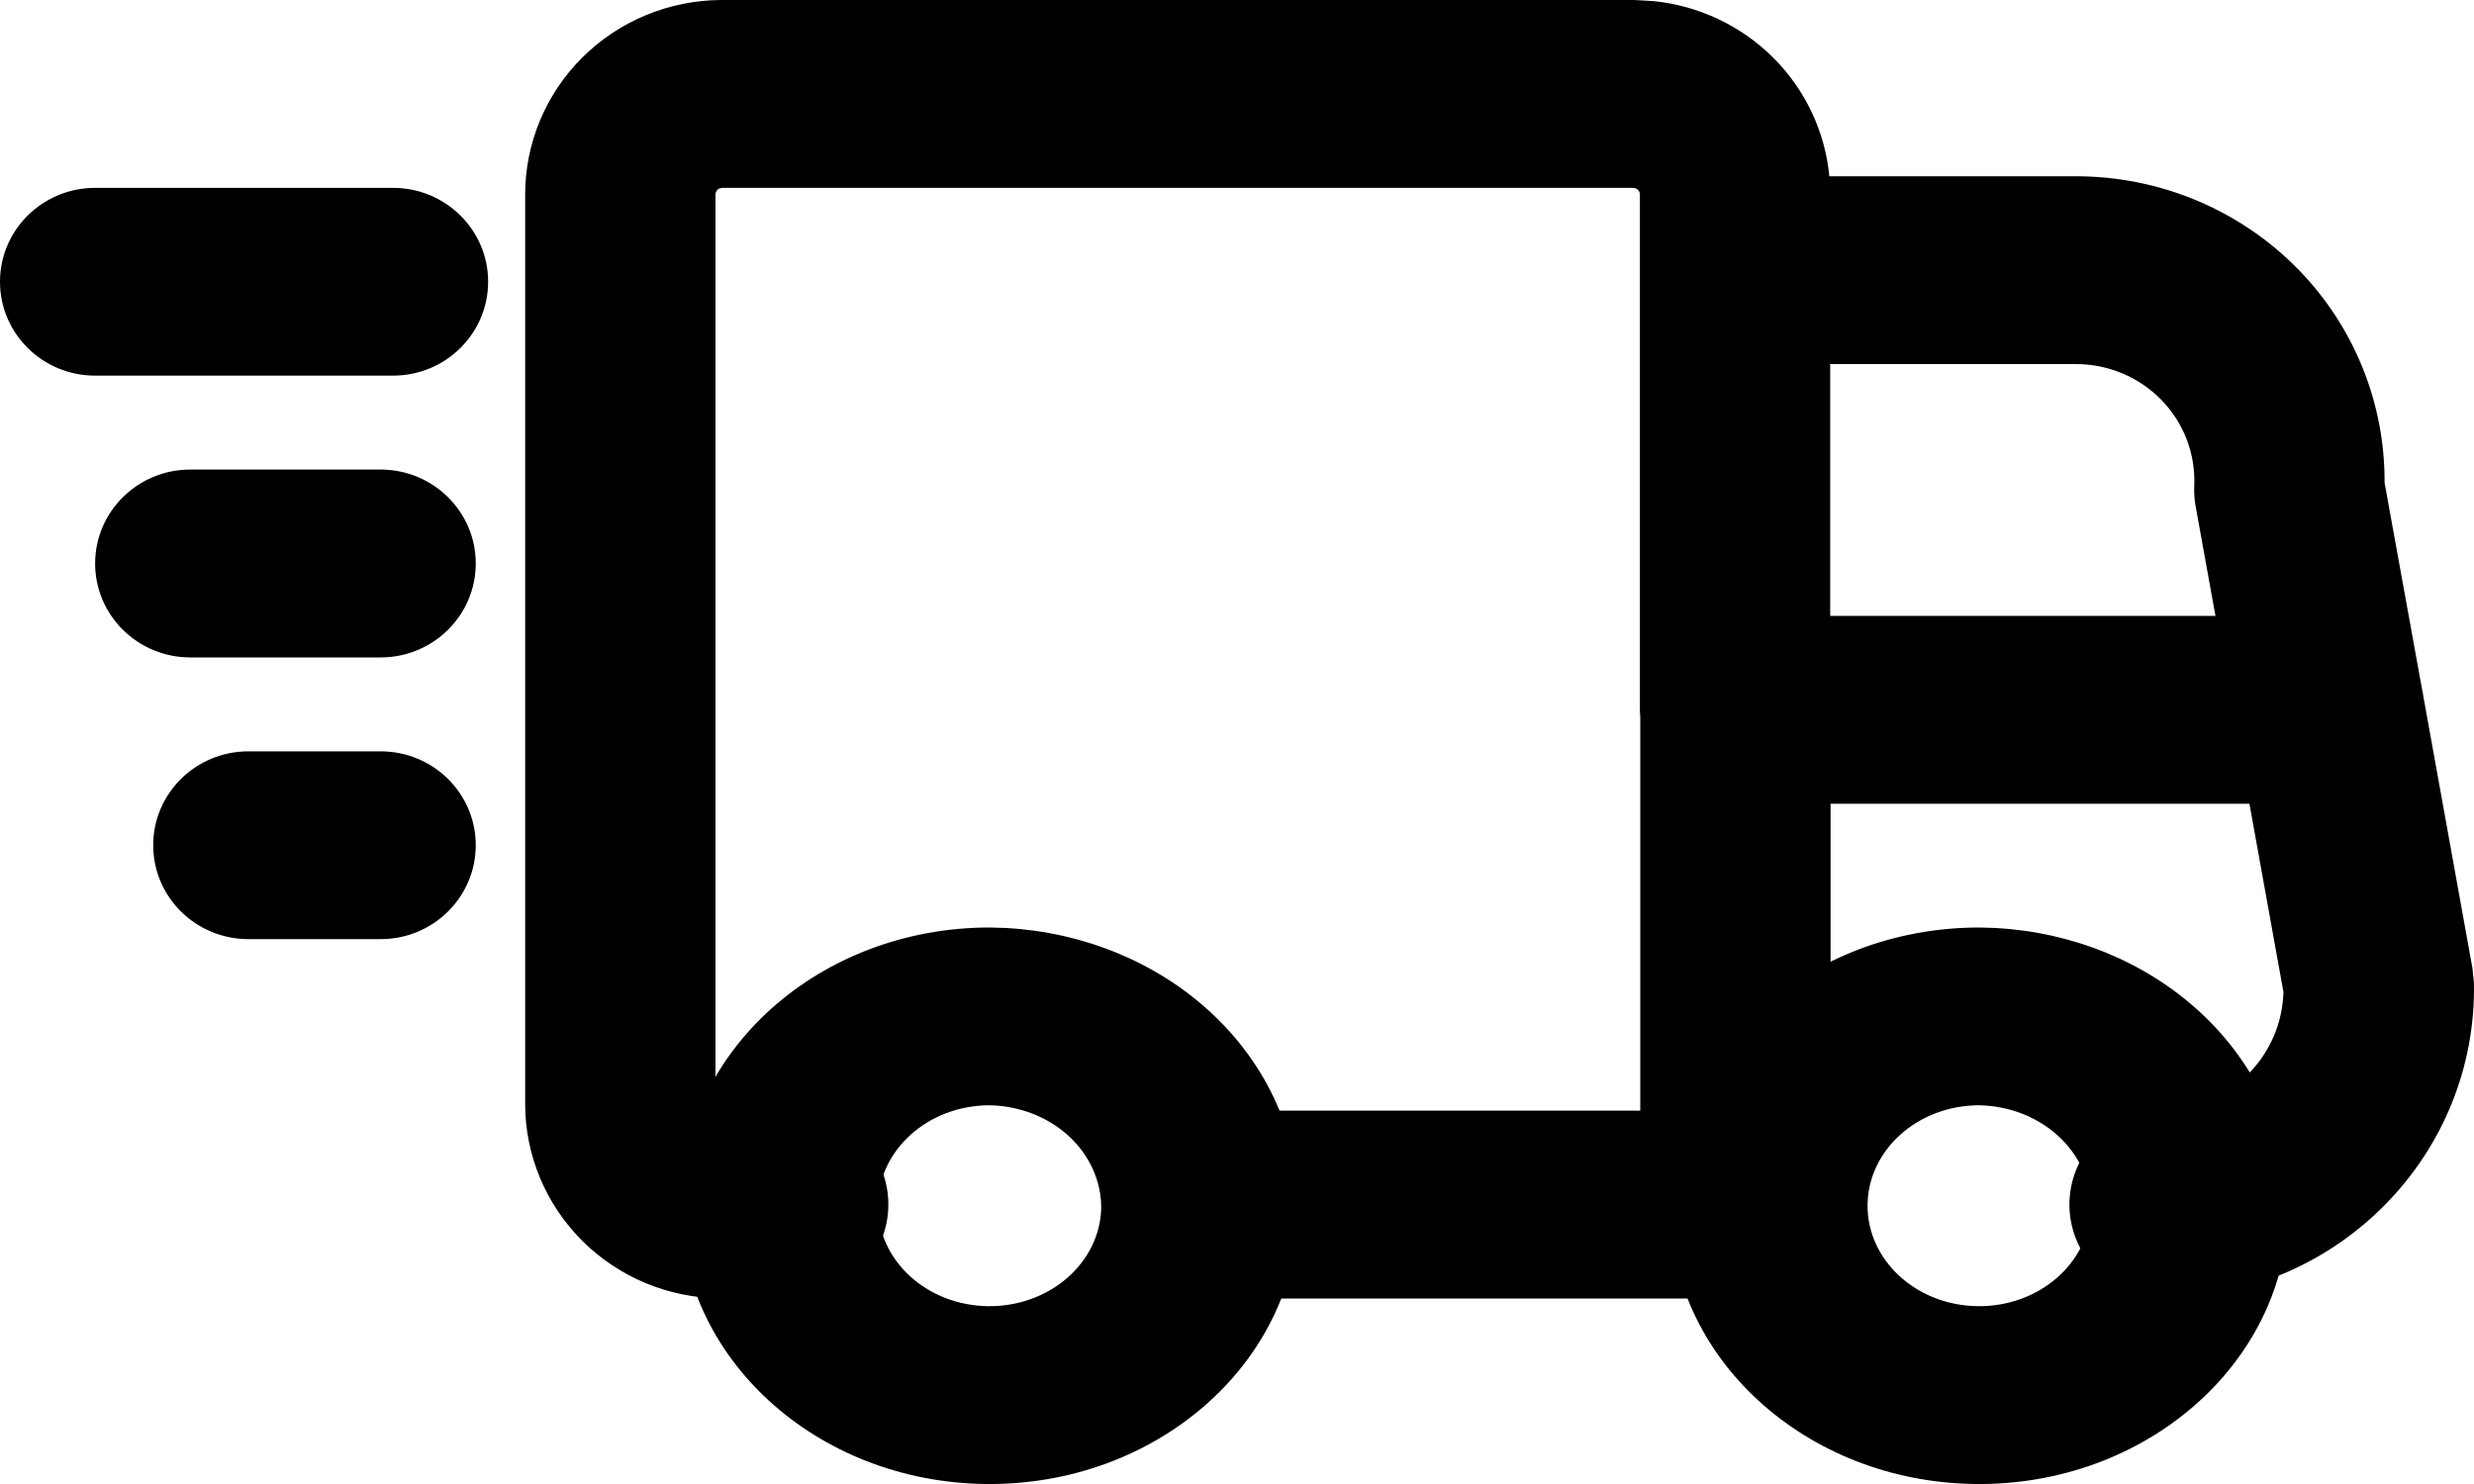
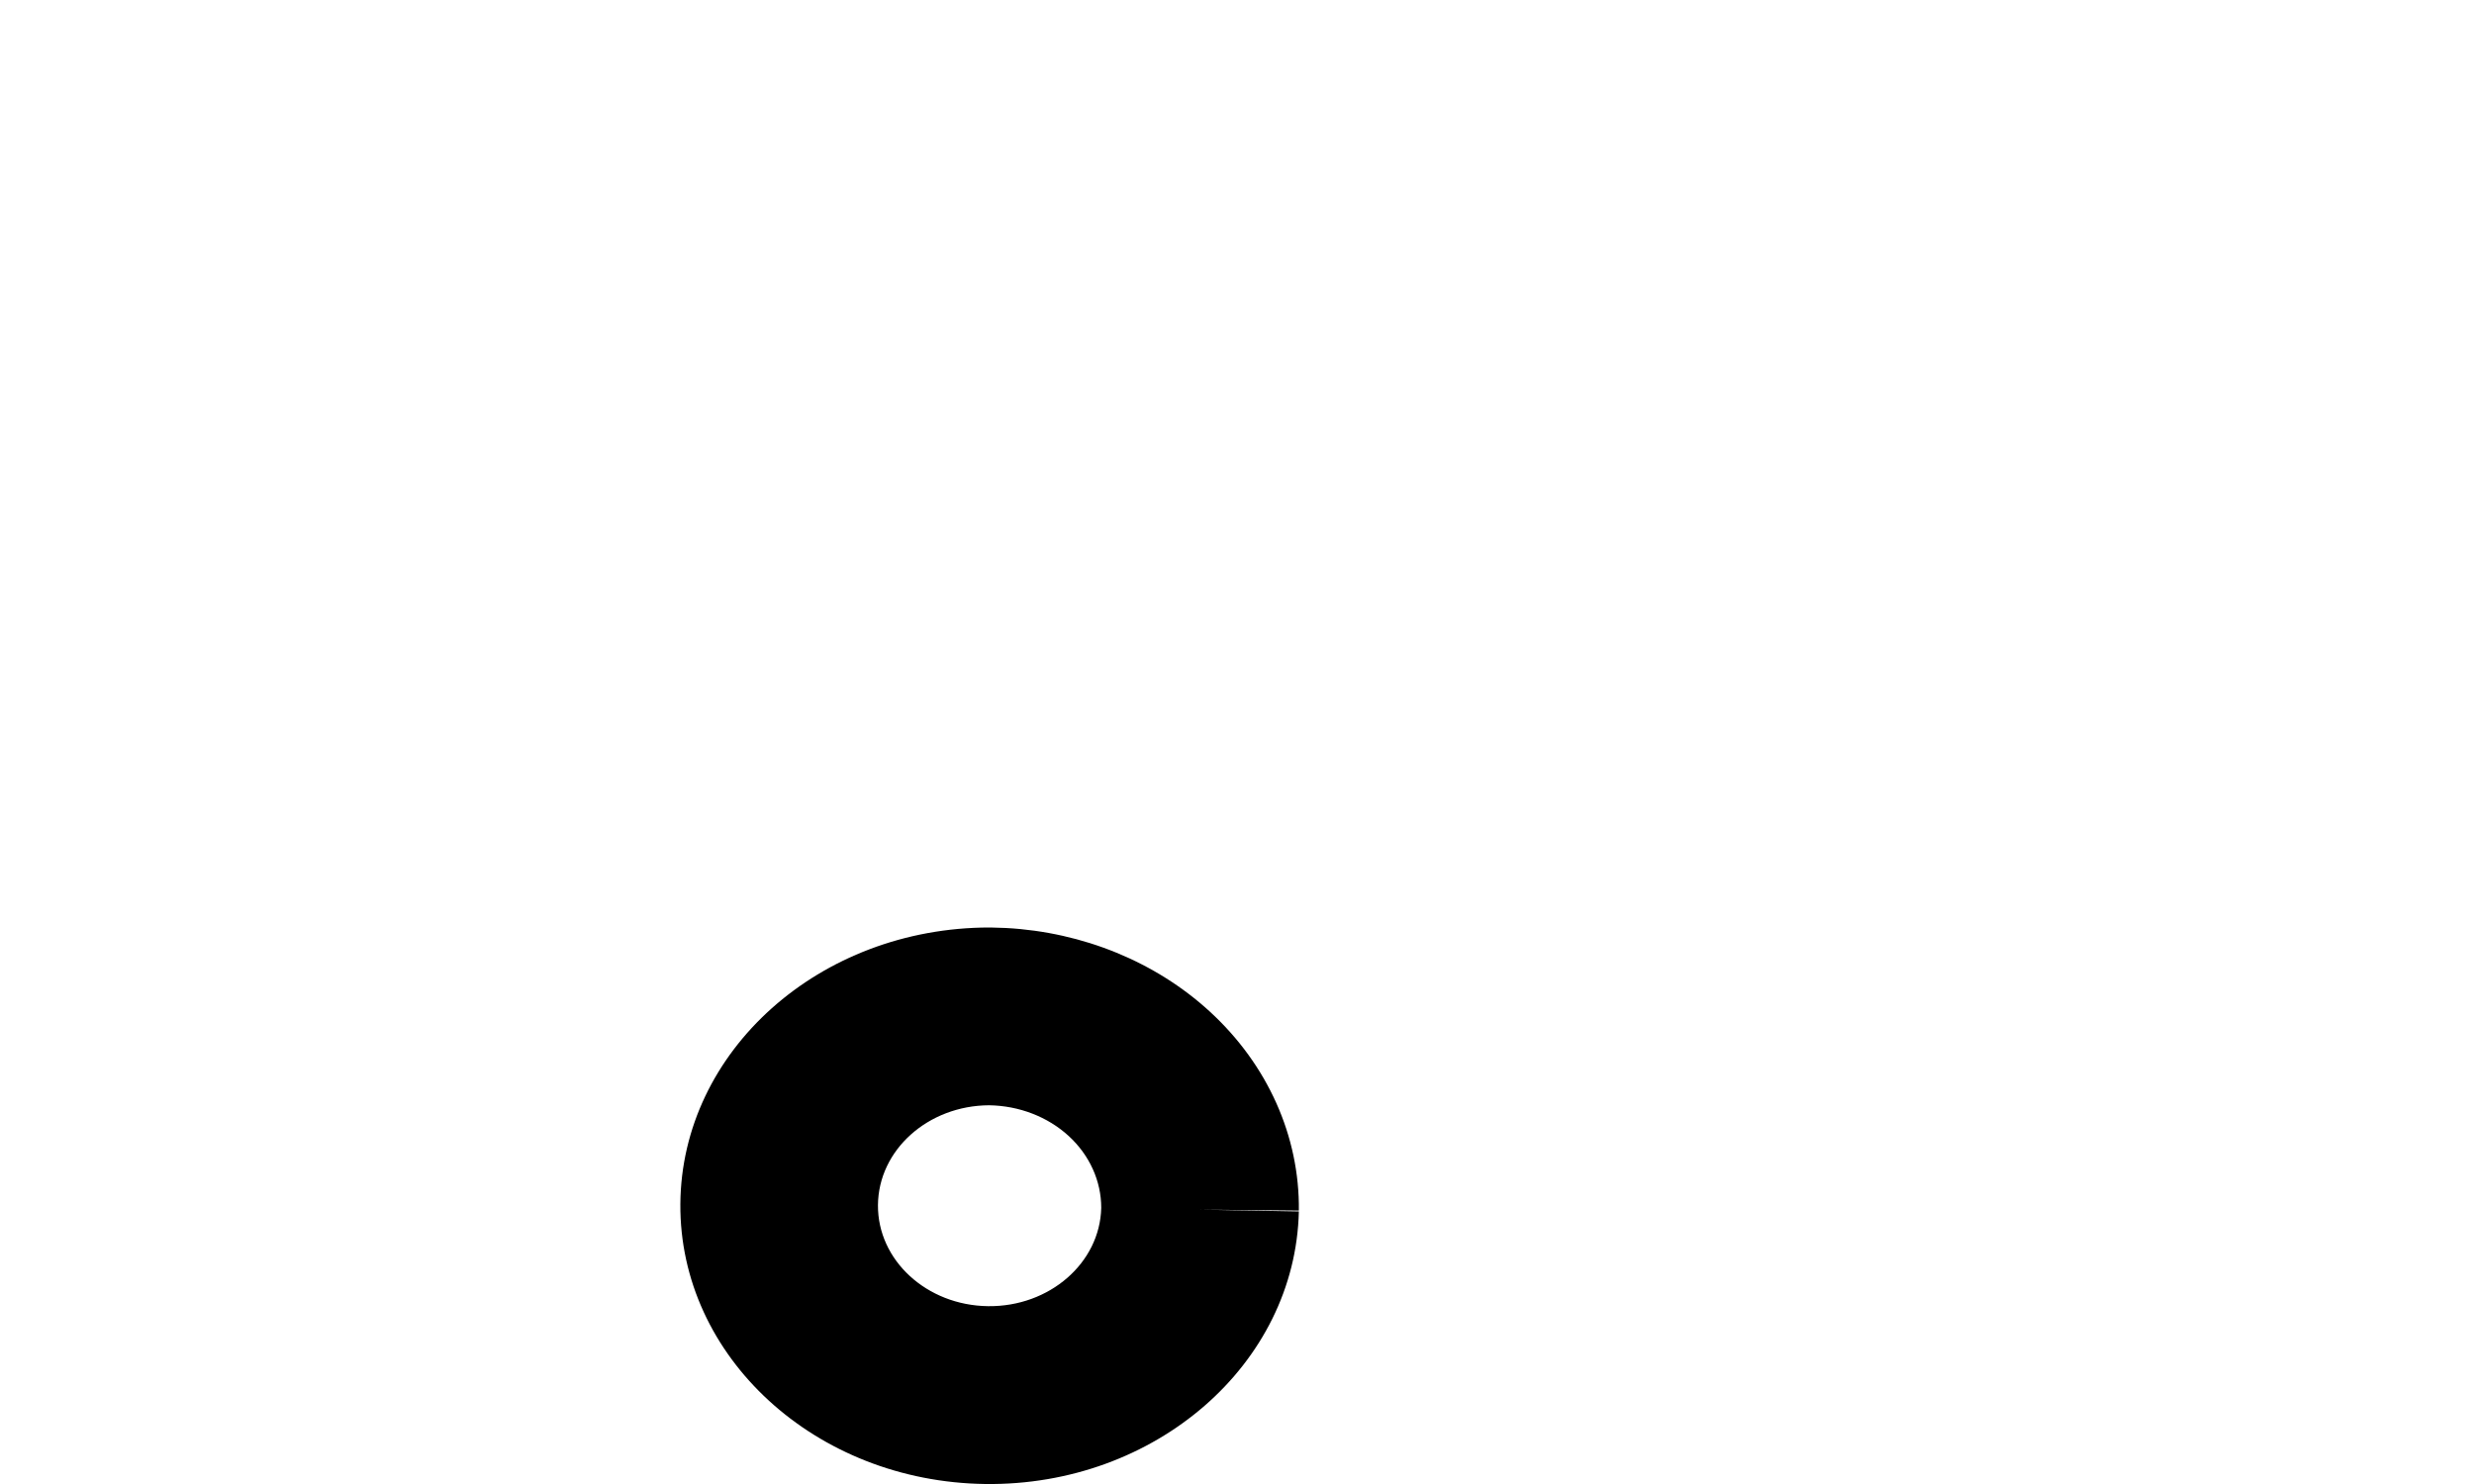
<svg xmlns="http://www.w3.org/2000/svg" width="40" height="24" viewBox="0 0 40 24" fill="none">
  <path d="M16.015 15L16.265 15.008C17.509 15.075 18.685 15.556 19.561 16.36C20.496 17.219 21.014 18.377 21 19.578L19.402 19.563L21 19.592C20.943 22.065 18.679 24.034 15.931 24C13.184 23.965 10.982 21.943 11 19.47C11.019 16.997 13.251 15.001 15.998 15H16.015ZM15.991 17.875C15.003 17.88 14.202 18.599 14.195 19.489C14.188 20.381 14.983 21.112 15.975 21.124C16.967 21.136 17.784 20.426 17.805 19.534C17.805 19.1 17.617 18.683 17.279 18.372C16.939 18.06 16.476 17.882 15.991 17.875Z" fill="black" />
-   <path d="M32.016 15L32.265 15.008C33.509 15.075 34.685 15.556 35.561 16.36C36.496 17.219 37.014 18.377 37 19.578L35.402 19.563L37 19.592C36.943 22.065 34.679 24.034 31.931 24C29.184 23.965 26.982 21.943 27 19.47C27.019 16.997 29.251 15.001 31.998 15H32.016ZM31.991 17.875C31.003 17.88 30.202 18.599 30.195 19.489C30.188 20.381 30.983 21.112 31.975 21.124C32.967 21.136 33.784 20.426 33.805 19.534C33.806 19.1 33.617 18.683 33.279 18.372C32.939 18.06 32.476 17.882 31.991 17.875Z" fill="black" />
-   <path d="M26.424 0L26.738 0.018C27.467 0.093 28.151 0.415 28.671 0.934C29.19 1.453 29.509 2.131 29.577 2.851H33.545C34.908 2.845 36.215 3.39 37.161 4.359C38.065 5.286 38.562 6.524 38.554 7.806L39.159 11.141C39.169 11.182 39.176 11.224 39.182 11.267L39.975 15.659L39.999 15.897C40.05 18.659 37.828 20.941 35.031 21C34.181 21.017 33.477 20.351 33.459 19.512C33.442 18.674 34.116 17.98 34.965 17.962C36.036 17.94 36.891 17.09 36.919 16.043L36.369 12.998H29.597V18.475C29.837 18.743 29.983 19.095 29.983 19.481C29.983 20.319 29.294 20.999 28.444 21H28.058L28.054 20.998L28.052 21H19.384C18.534 20.999 17.845 20.319 17.845 19.481C17.845 18.642 18.534 17.962 19.384 17.962H26.52V11.593C26.517 11.556 26.514 11.518 26.514 11.48V3.144C26.514 3.116 26.502 3.089 26.482 3.069C26.472 3.059 26.46 3.052 26.448 3.047L26.406 3.038H11.676L11.634 3.047C11.622 3.052 11.61 3.059 11.6 3.069C11.58 3.089 11.568 3.116 11.568 3.144V17.854C11.568 17.882 11.58 17.909 11.6 17.929C11.62 17.949 11.648 17.96 11.676 17.96H12.824C13.674 17.96 14.363 18.64 14.363 19.479C14.363 20.318 13.674 20.998 12.824 20.998H11.661C10.817 20.994 10.008 20.659 9.414 20.067C8.82 19.474 8.487 18.673 8.491 17.839V3.152C8.489 2.321 8.821 1.522 9.414 0.931C10.008 0.339 10.817 0.004 11.661 0H26.424ZM6.154 12.151C7.003 12.151 7.692 12.831 7.692 13.669C7.692 14.508 7.003 15.188 6.154 15.188H4.016C3.166 15.188 2.477 14.508 2.477 13.669C2.477 12.831 3.166 12.151 4.016 12.151H6.154ZM6.154 7.594C7.003 7.594 7.692 8.274 7.692 9.113C7.692 9.952 7.003 10.632 6.154 10.632H3.077C2.227 10.632 1.538 9.952 1.538 9.113C1.538 8.274 2.227 7.594 3.077 7.594H6.154ZM29.591 9.96H35.82L35.5 8.192C35.48 8.082 35.472 7.97 35.477 7.858C35.5 7.342 35.308 6.839 34.945 6.467C34.582 6.095 34.079 5.885 33.556 5.888H29.591V9.96ZM6.354 3.038C7.203 3.038 7.892 3.718 7.892 4.556C7.892 5.395 7.203 6.075 6.354 6.075H1.538C0.689 6.075 0 5.395 0 4.556C0 3.718 0.689 3.038 1.538 3.038H6.354Z" fill="black" />
</svg>